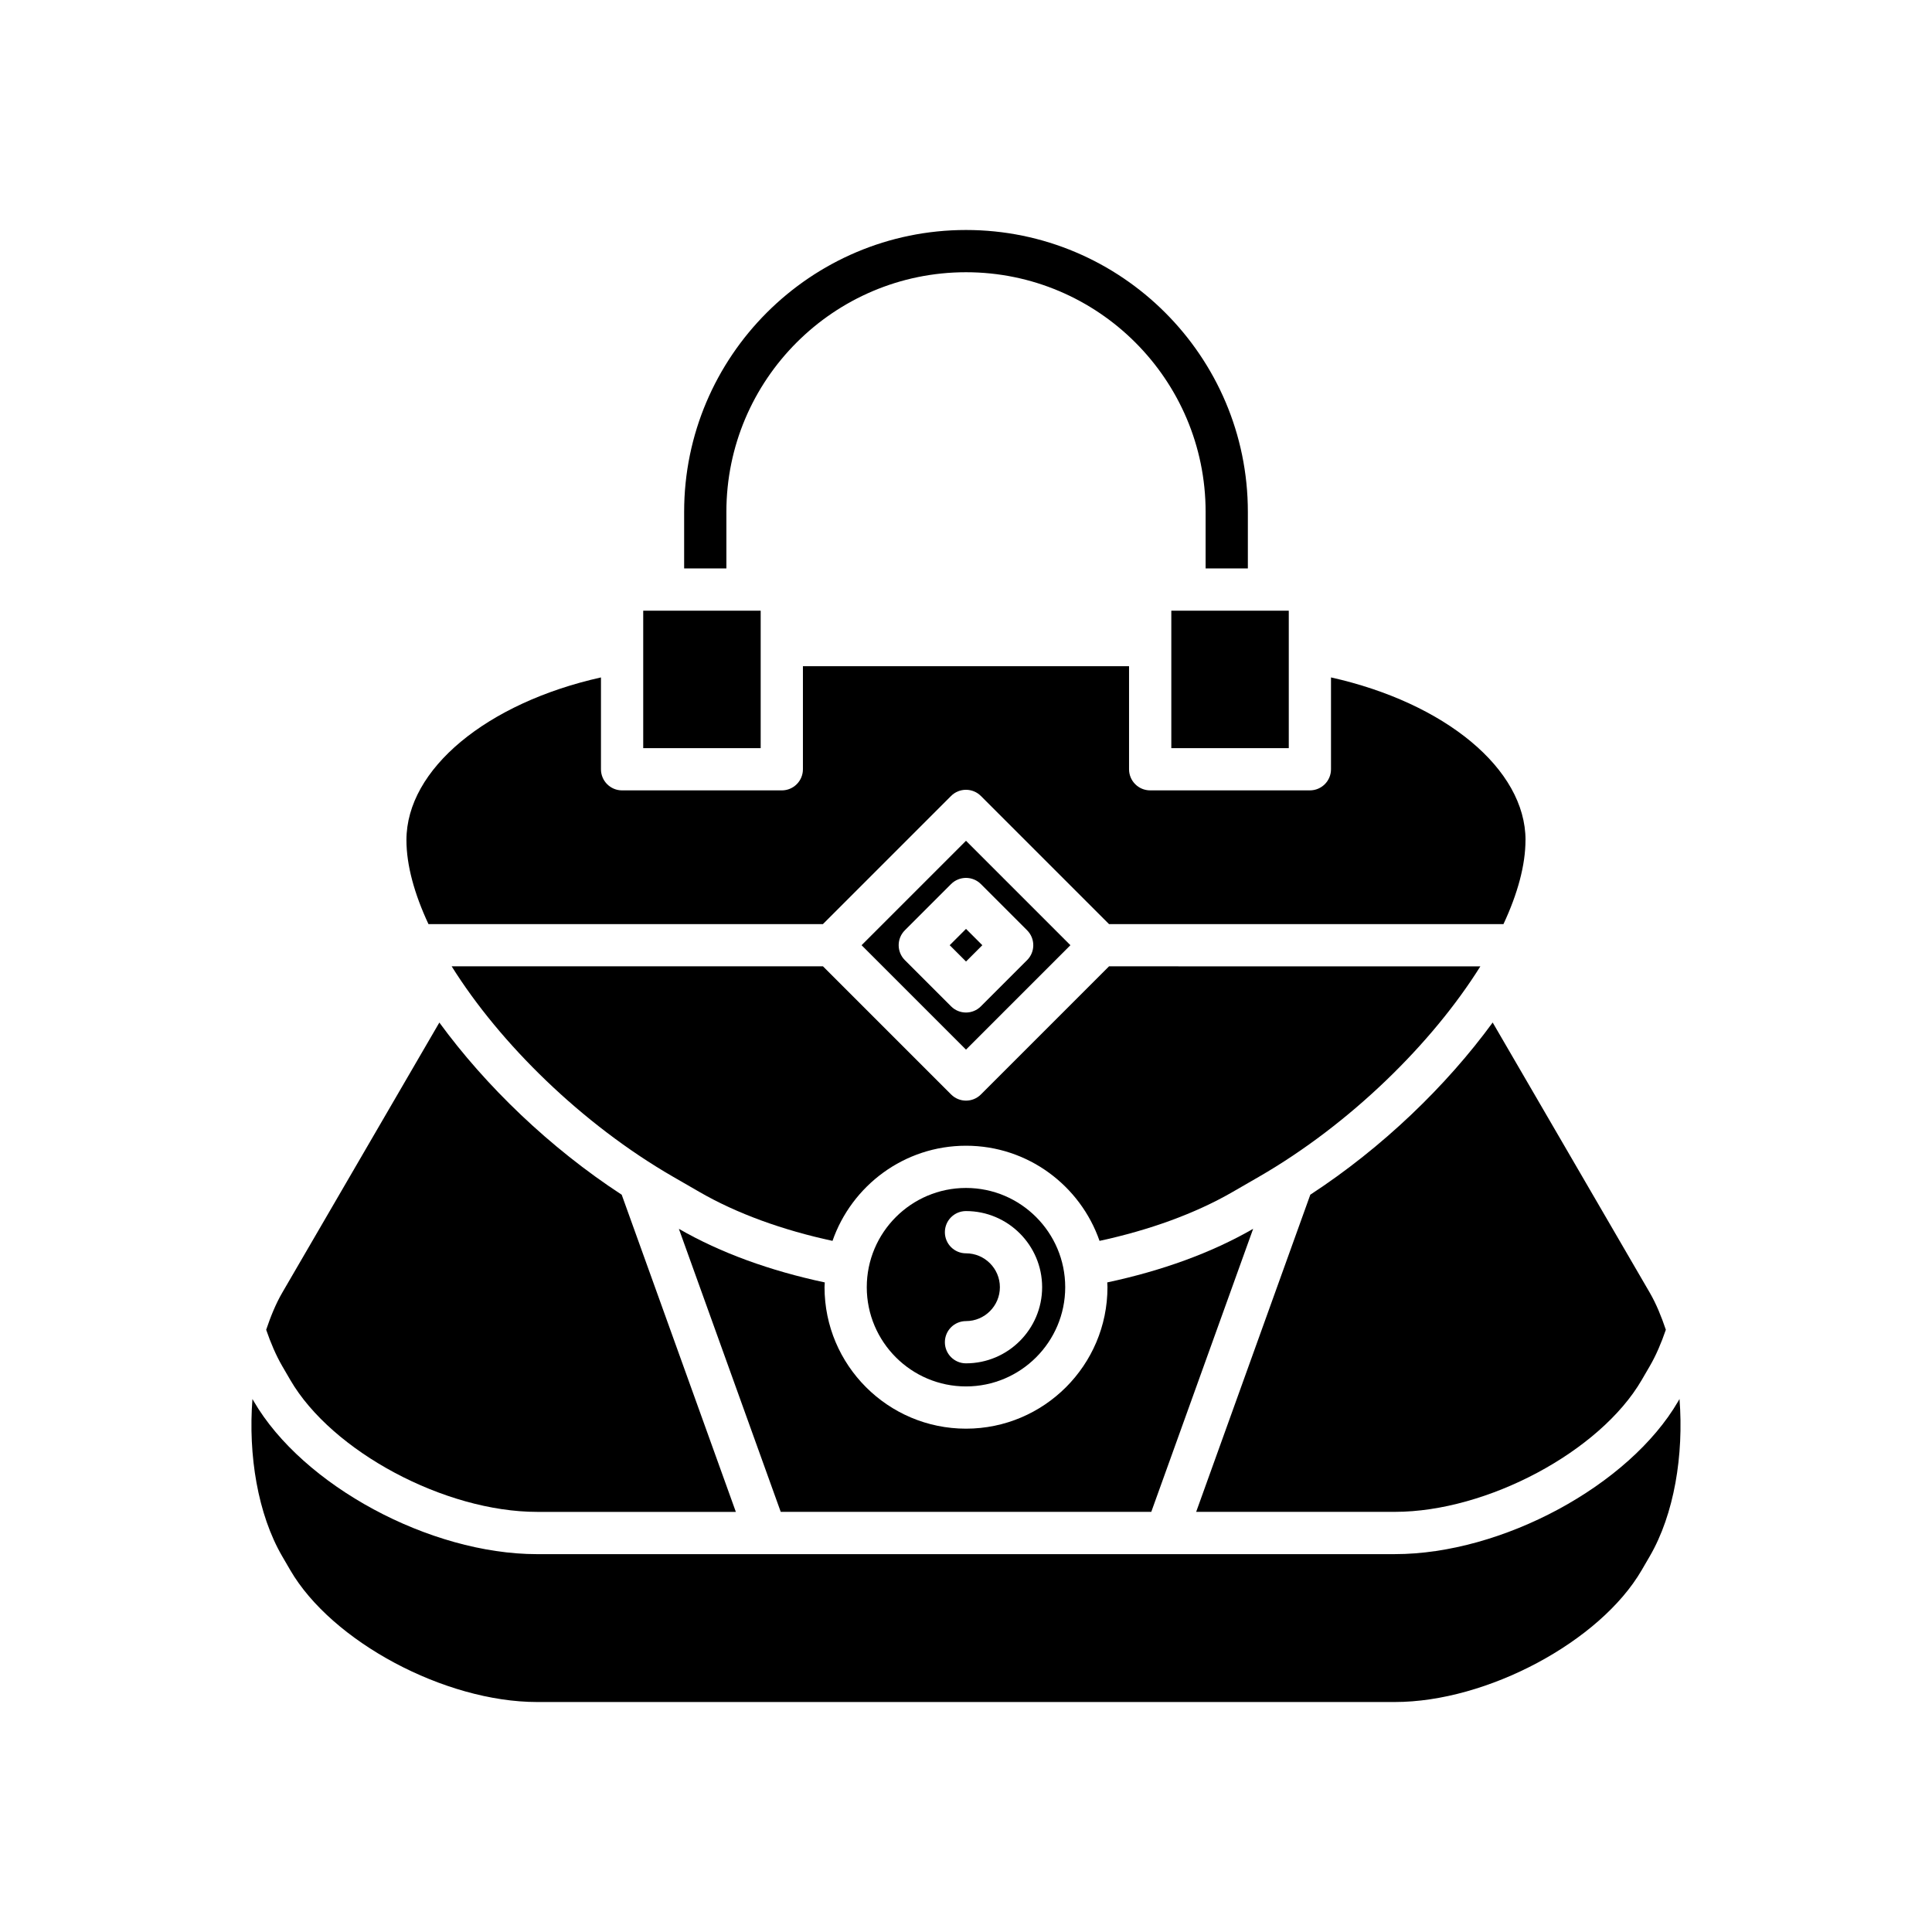
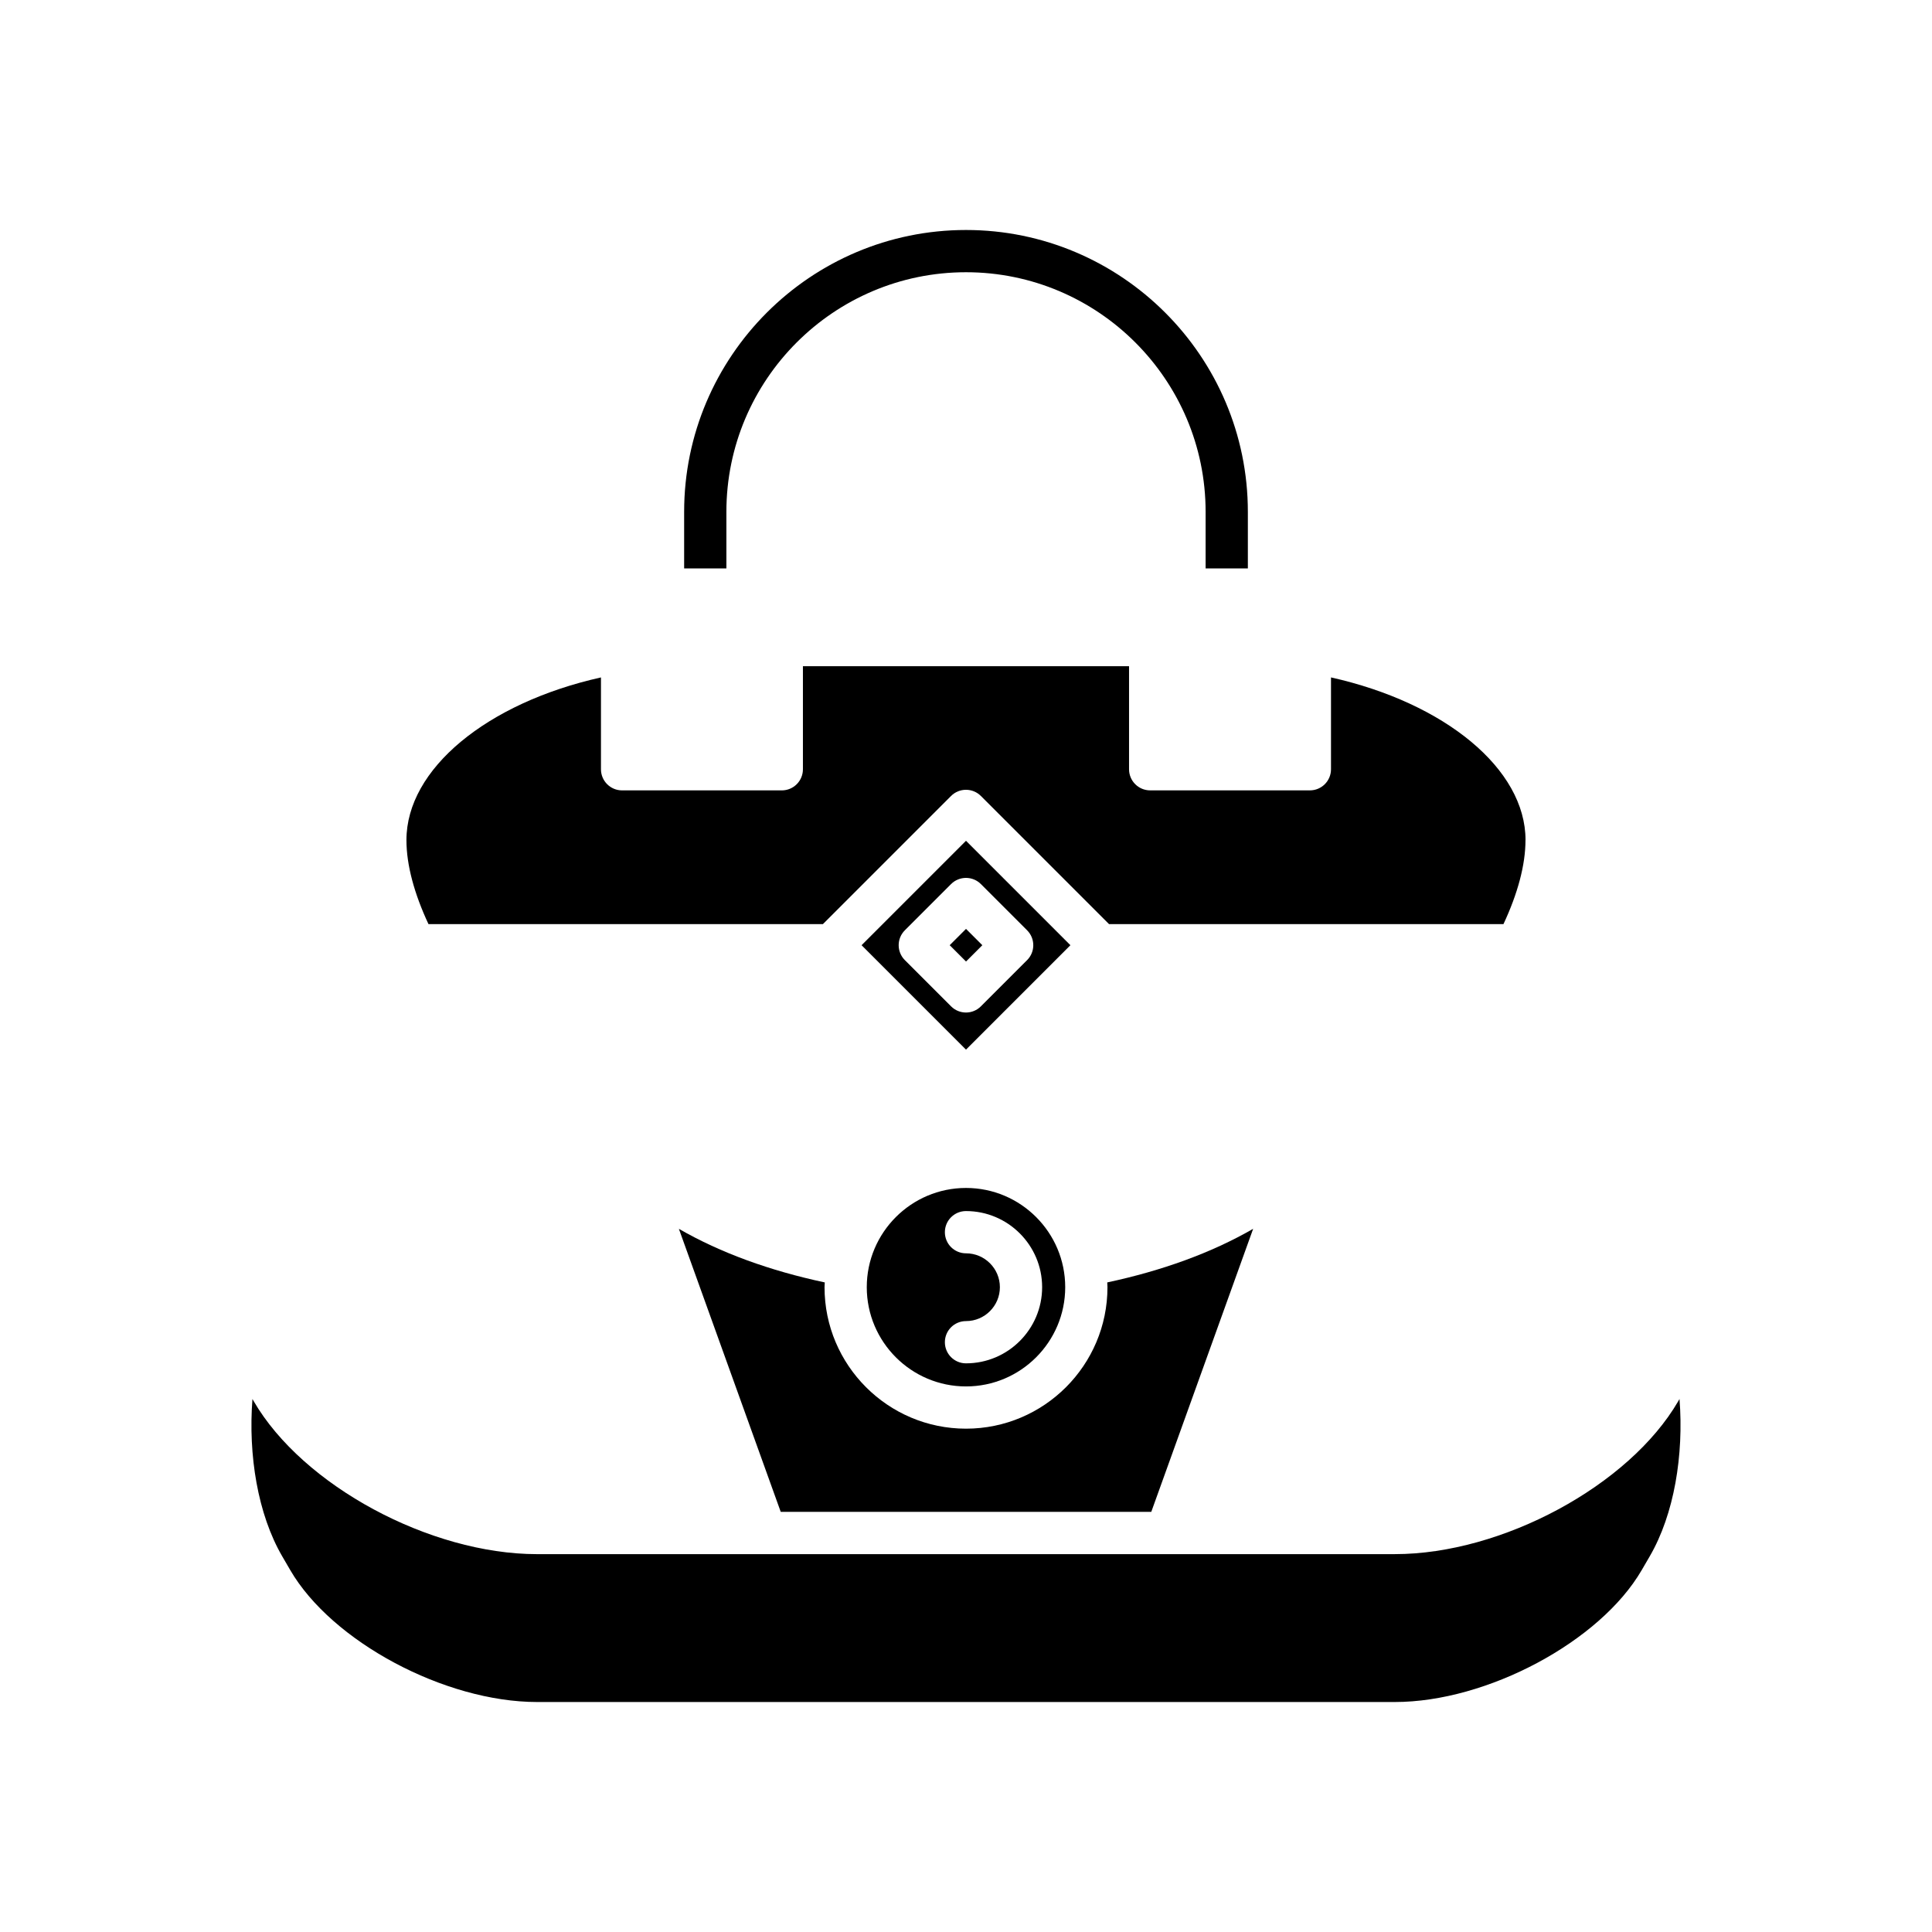
<svg xmlns="http://www.w3.org/2000/svg" fill="#000000" width="800px" height="800px" version="1.1" viewBox="144 144 512 512">
  <g>
-     <path d="m579.07 509.71 2.137-3.672c1.66-2.852 3.059-6.133 4.258-9.645-1.184-3.5-2.539-6.856-4.258-9.816l-41.633-71.602c-12.266 16.793-29.227 33.164-48.328 45.629l-30.25 84.051h52.664c24.441 0.004 54.395-15.996 65.41-34.945z" />
-     <path d="m470.62 459.9 7.047-4.066c24.109-13.922 45.844-35.277 58.645-55.742l-98.406-0.004-33.949 33.949c-1.09 1.094-2.523 1.641-3.953 1.641-1.434 0-2.863-0.547-3.957-1.641l-33.949-33.949h-98.402c12.801 20.465 34.535 41.824 58.645 55.742l7.047 4.066c9.902 5.723 22.043 10.098 35.234 12.949 5.102-14.652 19.016-25.215 35.383-25.215 16.371 0 30.285 10.562 35.383 25.215 13.188-2.848 25.332-7.227 35.234-12.945z" />
    <path d="m449.1 544.66 26.996-75.008c-11.121 6.398-24.16 11.105-38.668 14.203 0.016 0.426 0.062 0.84 0.062 1.266 0 20.676-16.816 37.492-37.488 37.492-20.676 0-37.492-16.816-37.492-37.492 0-0.426 0.051-0.844 0.066-1.266-14.508-3.098-27.551-7.801-38.668-14.203l26.996 75.008z" />
    <path d="m400 204.95c-41.188 0-74.695 33.512-74.695 74.695v14.988h11.195v-14.988c0-35.016 28.488-63.5 63.5-63.5 35.016 0 63.5 28.488 63.5 63.5v14.988h11.195v-14.988c0-41.184-33.512-74.695-74.695-74.695z" />
-     <path d="m454.41 305.84h31.129v36.426h-31.129z" />
-     <path d="m314.46 305.84h31.129v36.426h-31.129z" />
    <path d="m548.28 366.62c0-18.828-21.316-36.344-51.551-43.098v24.336c0 3.094-2.504 5.598-5.598 5.598h-42.324c-3.094 0-5.598-2.504-5.598-5.598v-27.309h-86.426v27.312c0 3.094-2.504 5.598-5.598 5.598h-42.324c-3.094 0-5.598-2.504-5.598-5.598v-24.336c-30.234 6.754-51.551 24.27-51.551 43.098 0 6.664 2.102 14.273 5.836 22.27h104.54l33.949-33.949c2.188-2.188 5.731-2.188 7.914 0l33.949 33.949h104.54c3.734-8 5.832-15.609 5.832-22.273z" />
-     <path d="m214.54 496.4c1.199 3.496 2.598 6.769 4.266 9.648l2.133 3.668c11.016 18.949 40.969 34.949 65.41 34.949h52.66l-30.25-84.051c-19.098-12.465-36.059-28.836-48.324-45.629l-41.637 71.594c-1.723 2.965-3.078 6.32-4.258 9.82z" />
    <path d="m589.09 514.75-0.348 0.598c-12.988 22.336-46.668 40.512-75.086 40.512l-227.32 0.004c-28.414 0-62.098-18.176-75.086-40.512l-0.348-0.598c-1.152 14.871 1.406 30.527 7.887 41.676l2.137 3.672c11.016 18.949 40.969 34.949 65.41 34.949h227.32c24.441 0 54.395-16 65.41-34.949l2.137-3.672c6.481-11.152 9.039-26.809 7.887-41.68z" />
    <path d="m400 458.82c-14.496 0-26.297 11.797-26.297 26.301 0 14.496 11.797 26.297 26.297 26.297 14.496 0 26.293-11.797 26.293-26.297 0-14.504-11.797-26.301-26.293-26.301zm0 46.48c-3.094 0-5.598-2.504-5.598-5.598s2.504-5.598 5.598-5.598c4.953 0 8.98-4.027 8.98-8.98s-4.031-8.98-8.98-8.98c-3.094 0-5.598-2.504-5.598-5.598s2.504-5.598 5.598-5.598c11.125 0 20.176 9.051 20.176 20.176 0 11.121-9.051 20.176-20.176 20.176z" />
    <path d="m395.68 394.49 4.324-4.324 4.324 4.324-4.324 4.324z" />
    <path d="m427.67 394.49-27.672-27.672-27.672 27.672 27.672 27.672zm-43.871 3.957c-2.188-2.188-2.188-5.731 0-7.914l12.238-12.238c2.188-2.188 5.731-2.188 7.914 0l12.238 12.238c2.188 2.188 2.188 5.731 0 7.914l-12.238 12.238c-1.09 1.094-2.523 1.645-3.953 1.645-1.434 0-2.863-0.547-3.957-1.641z" />
  </g>
</svg>